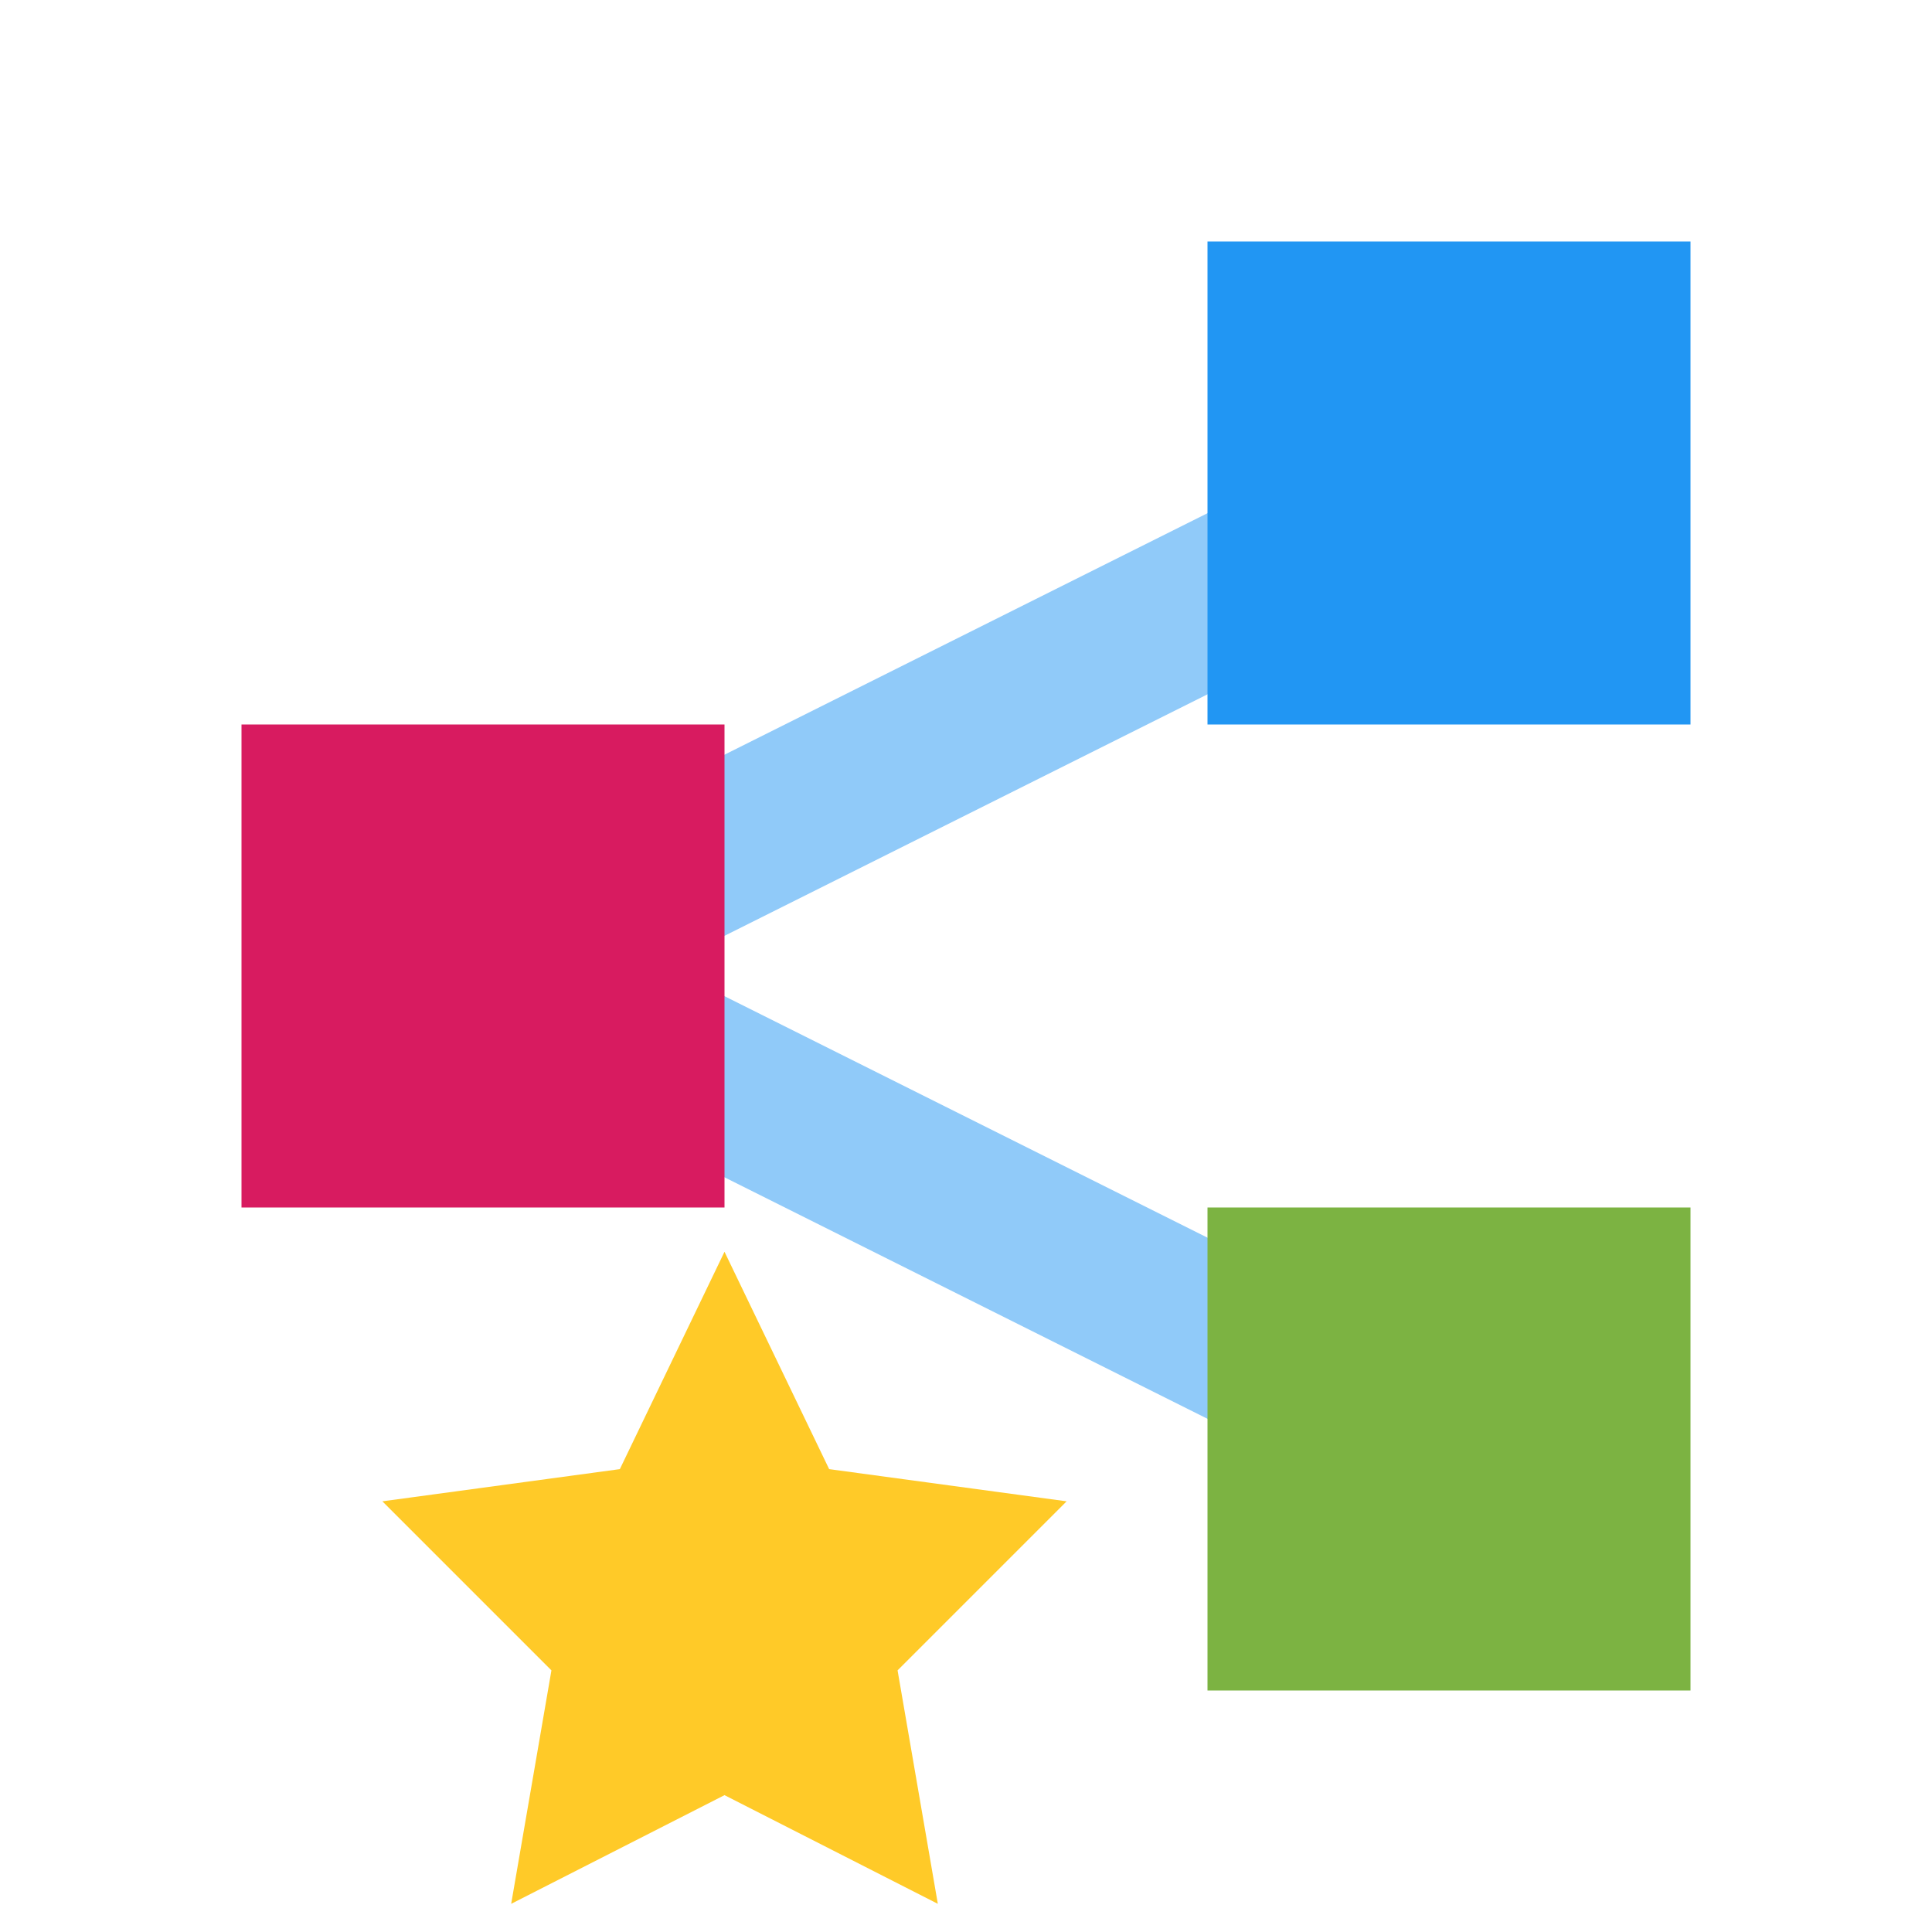
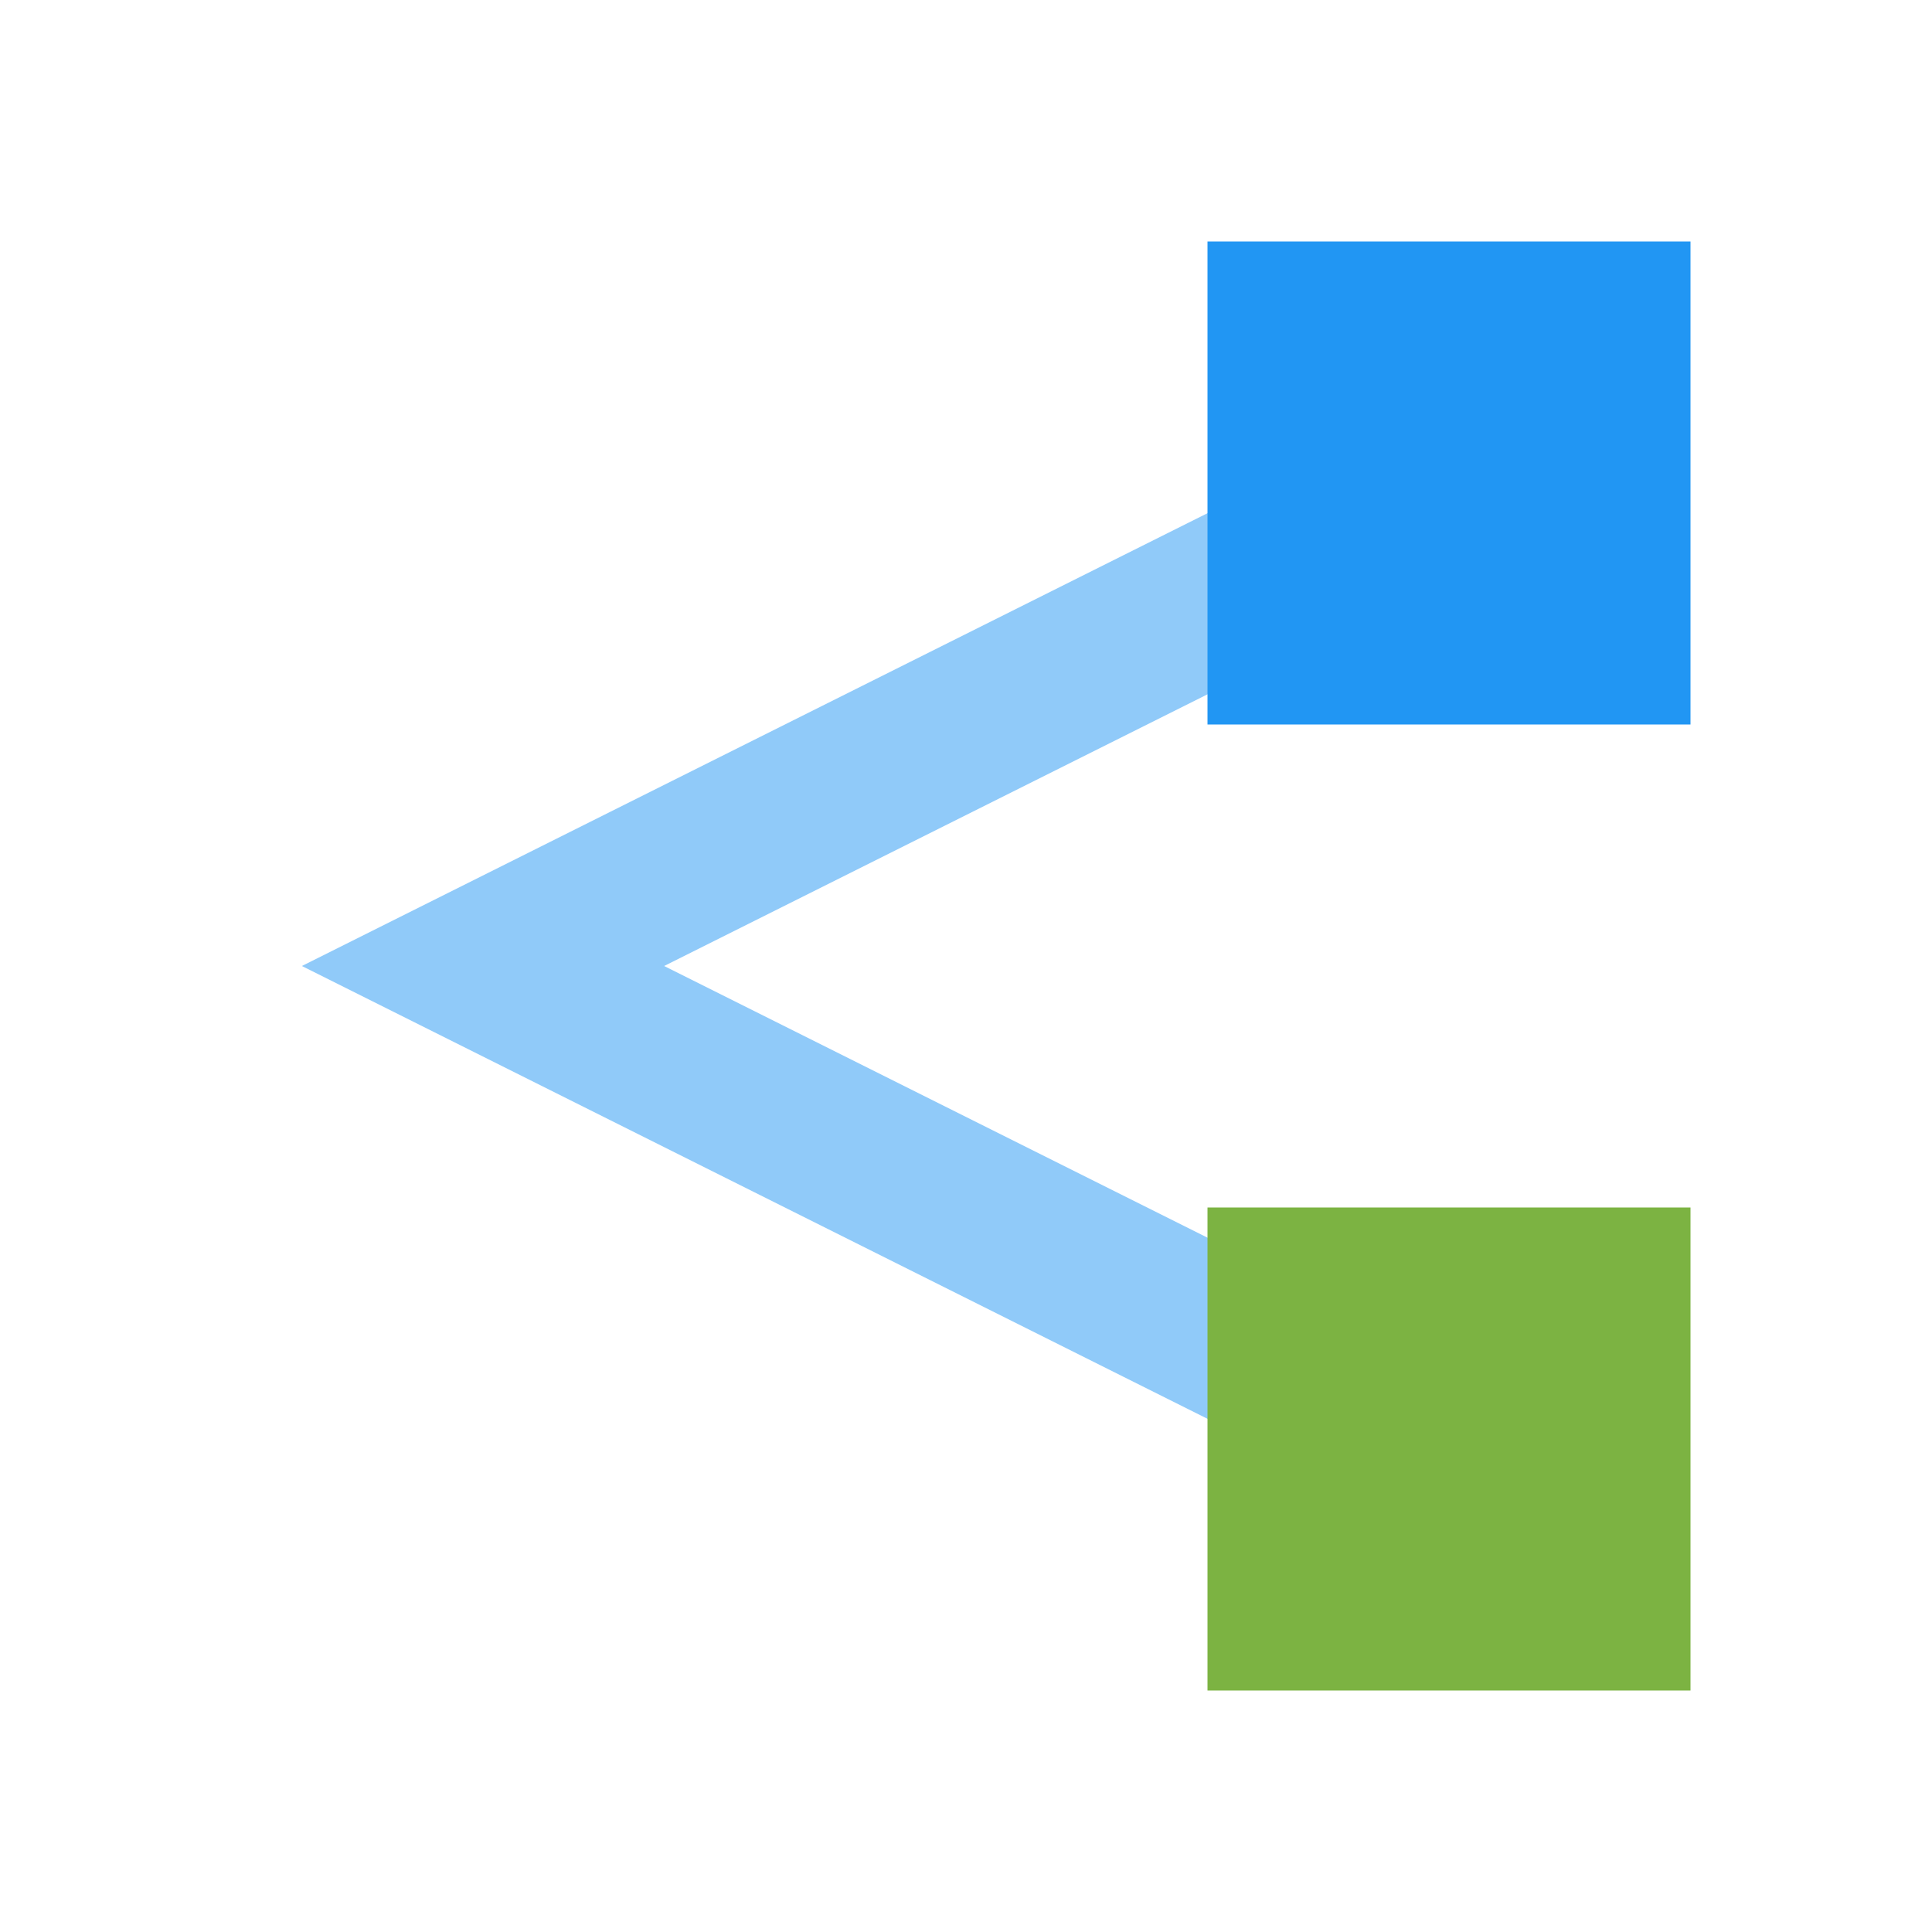
<svg xmlns="http://www.w3.org/2000/svg" version="1.1" id="Ebene_1" x="0px" y="0px" viewBox="0 0 48 48" style="enable-background:new 0 0 48 48;" xml:space="preserve">
  <style type="text/css">
	.st0{fill:#90CAF9;}
	.st1{fill:#D81B60;}
	.st2{fill:#2196F3;}
	.st3{fill:#7CB342;}
	.st4{fill:#FFCA28;}
</style>
  <polygon class="st0" points="36.9,13.8 35.1,10.2 7.5,24 35.1,37.8 36.9,34.2 16.5,24 " />
-   <rect x="6" y="18" class="st1" width="12" height="12" />
  <g>
    <rect x="30" y="6" class="st2" width="12" height="12" />
    <rect x="30" y="30" class="st3" width="12" height="12" />
  </g>
-   <polygon class="st4" points="18,31.1 20.6,36.5 26.5,37.3 22.3,41.5 23.3,47.3 18,44.6 12.7,47.3 13.7,41.5 9.5,37.3 15.4,36.5 " />
</svg>